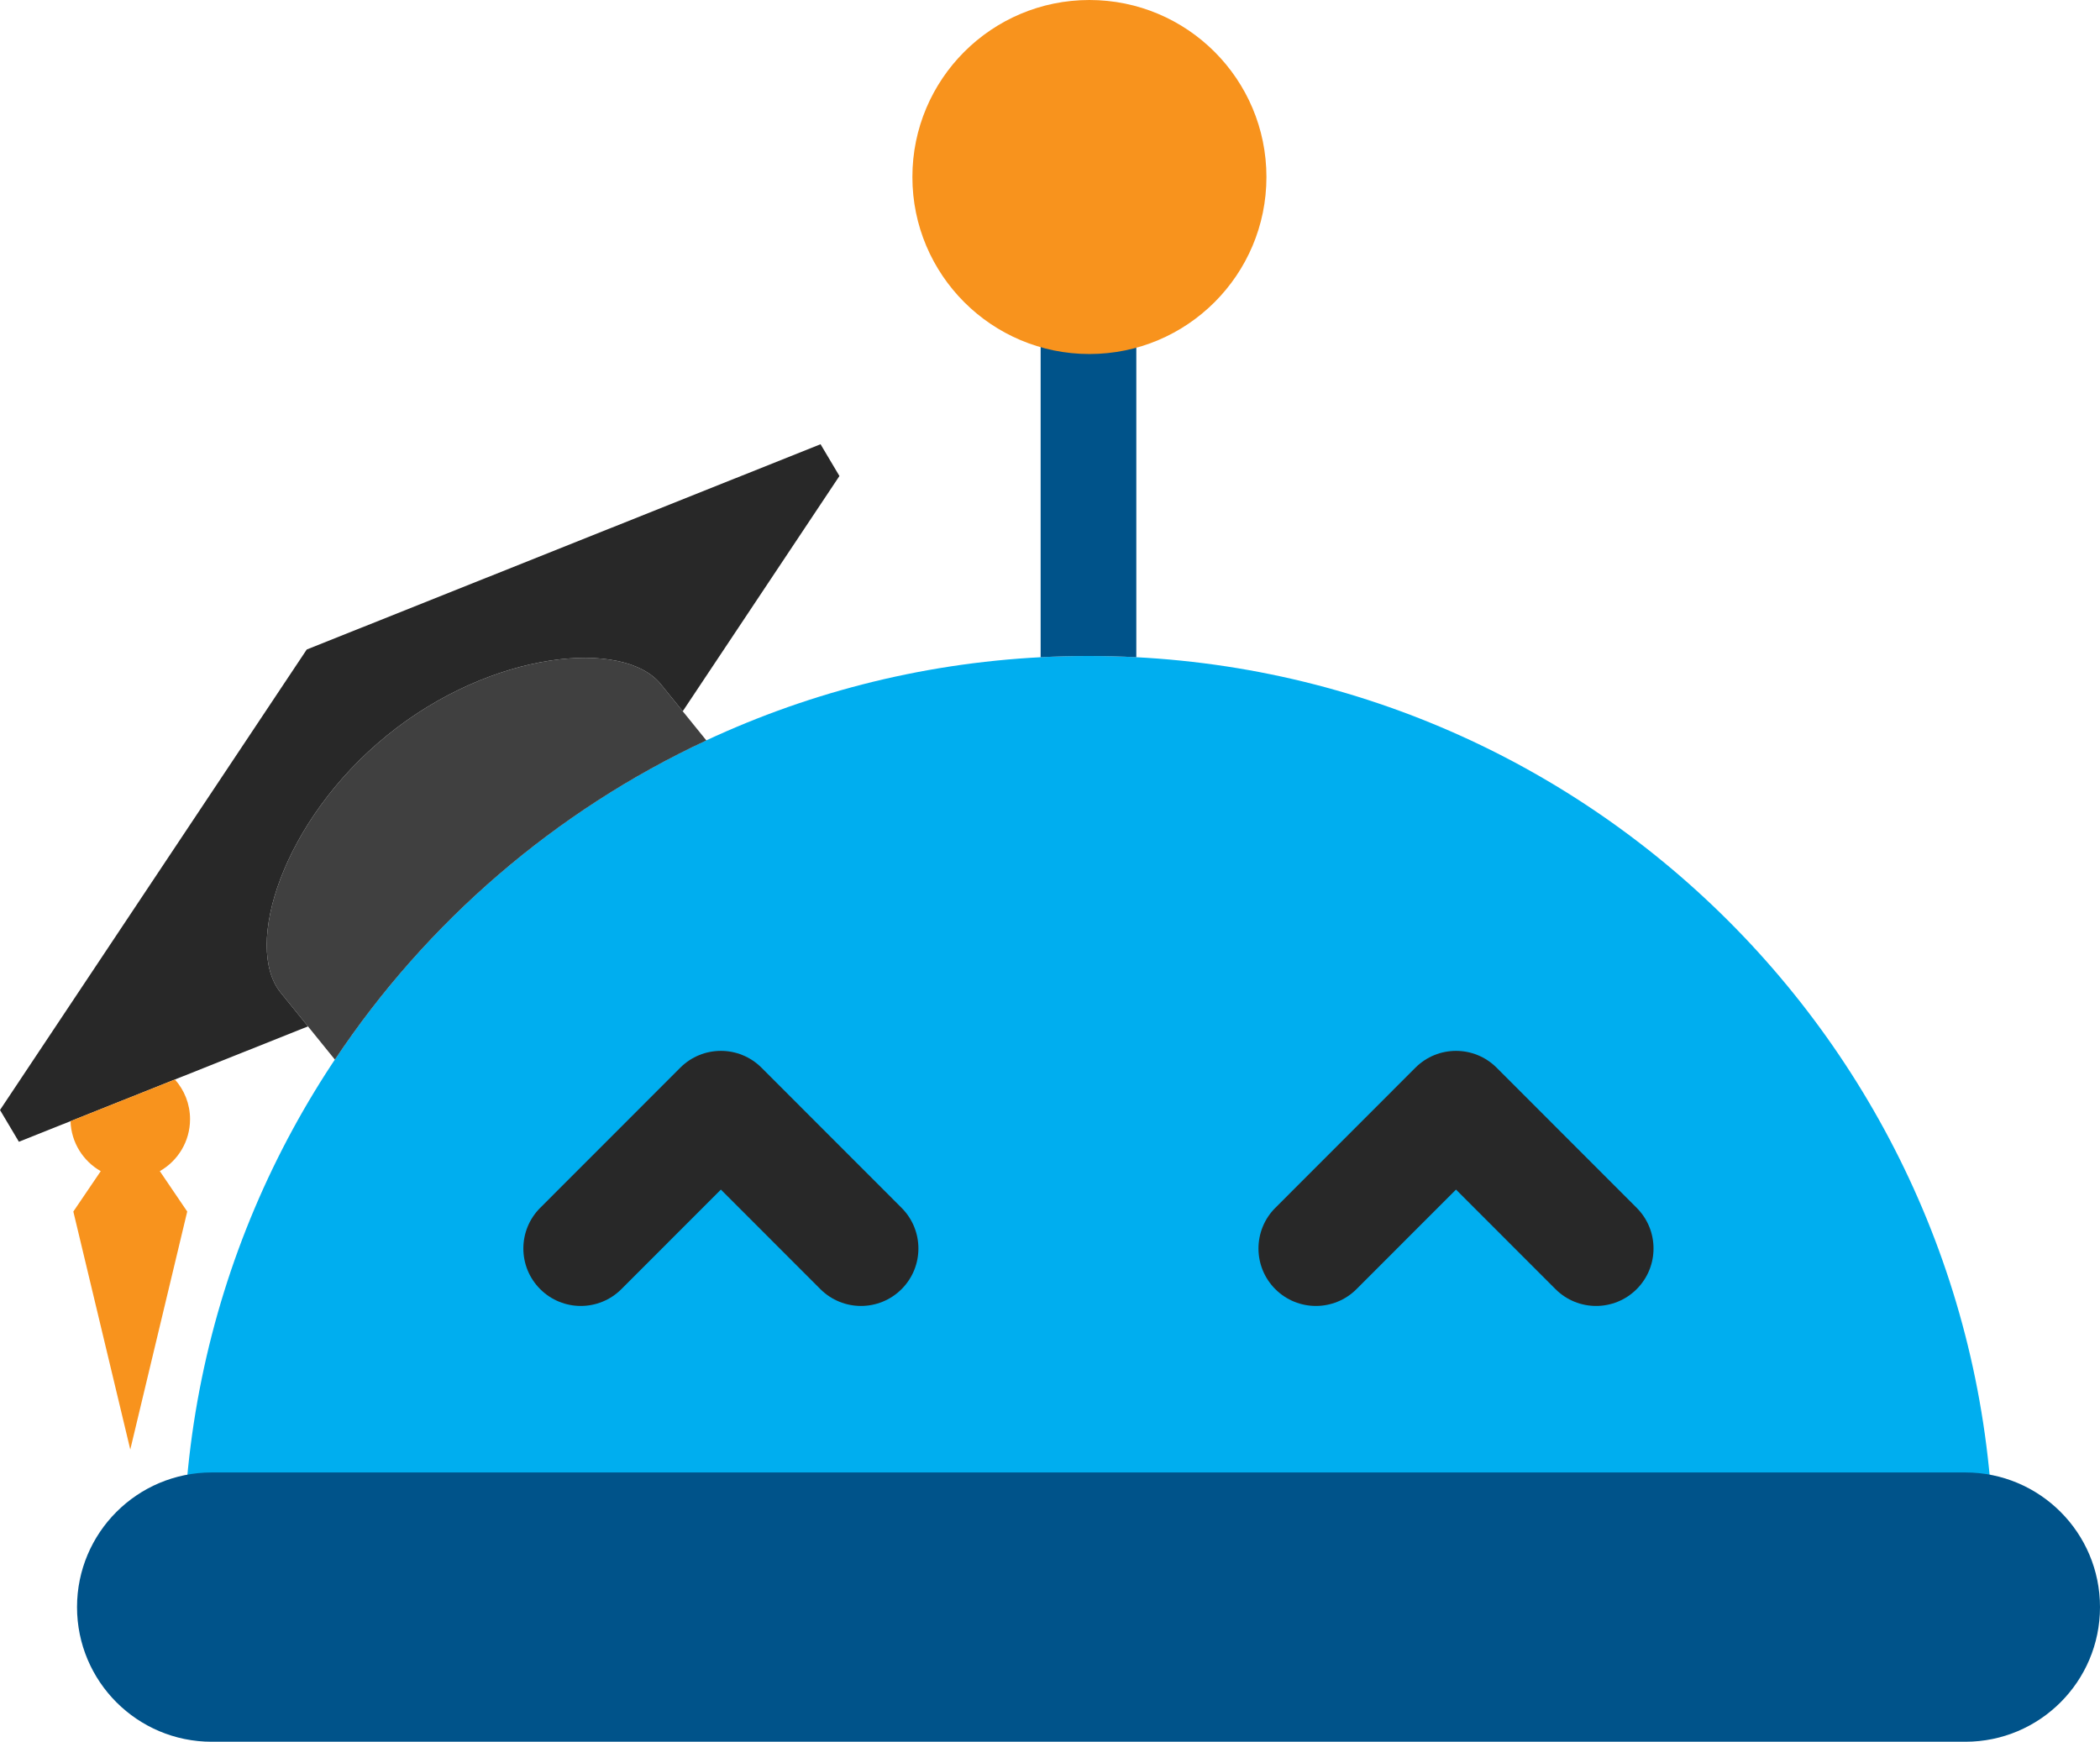
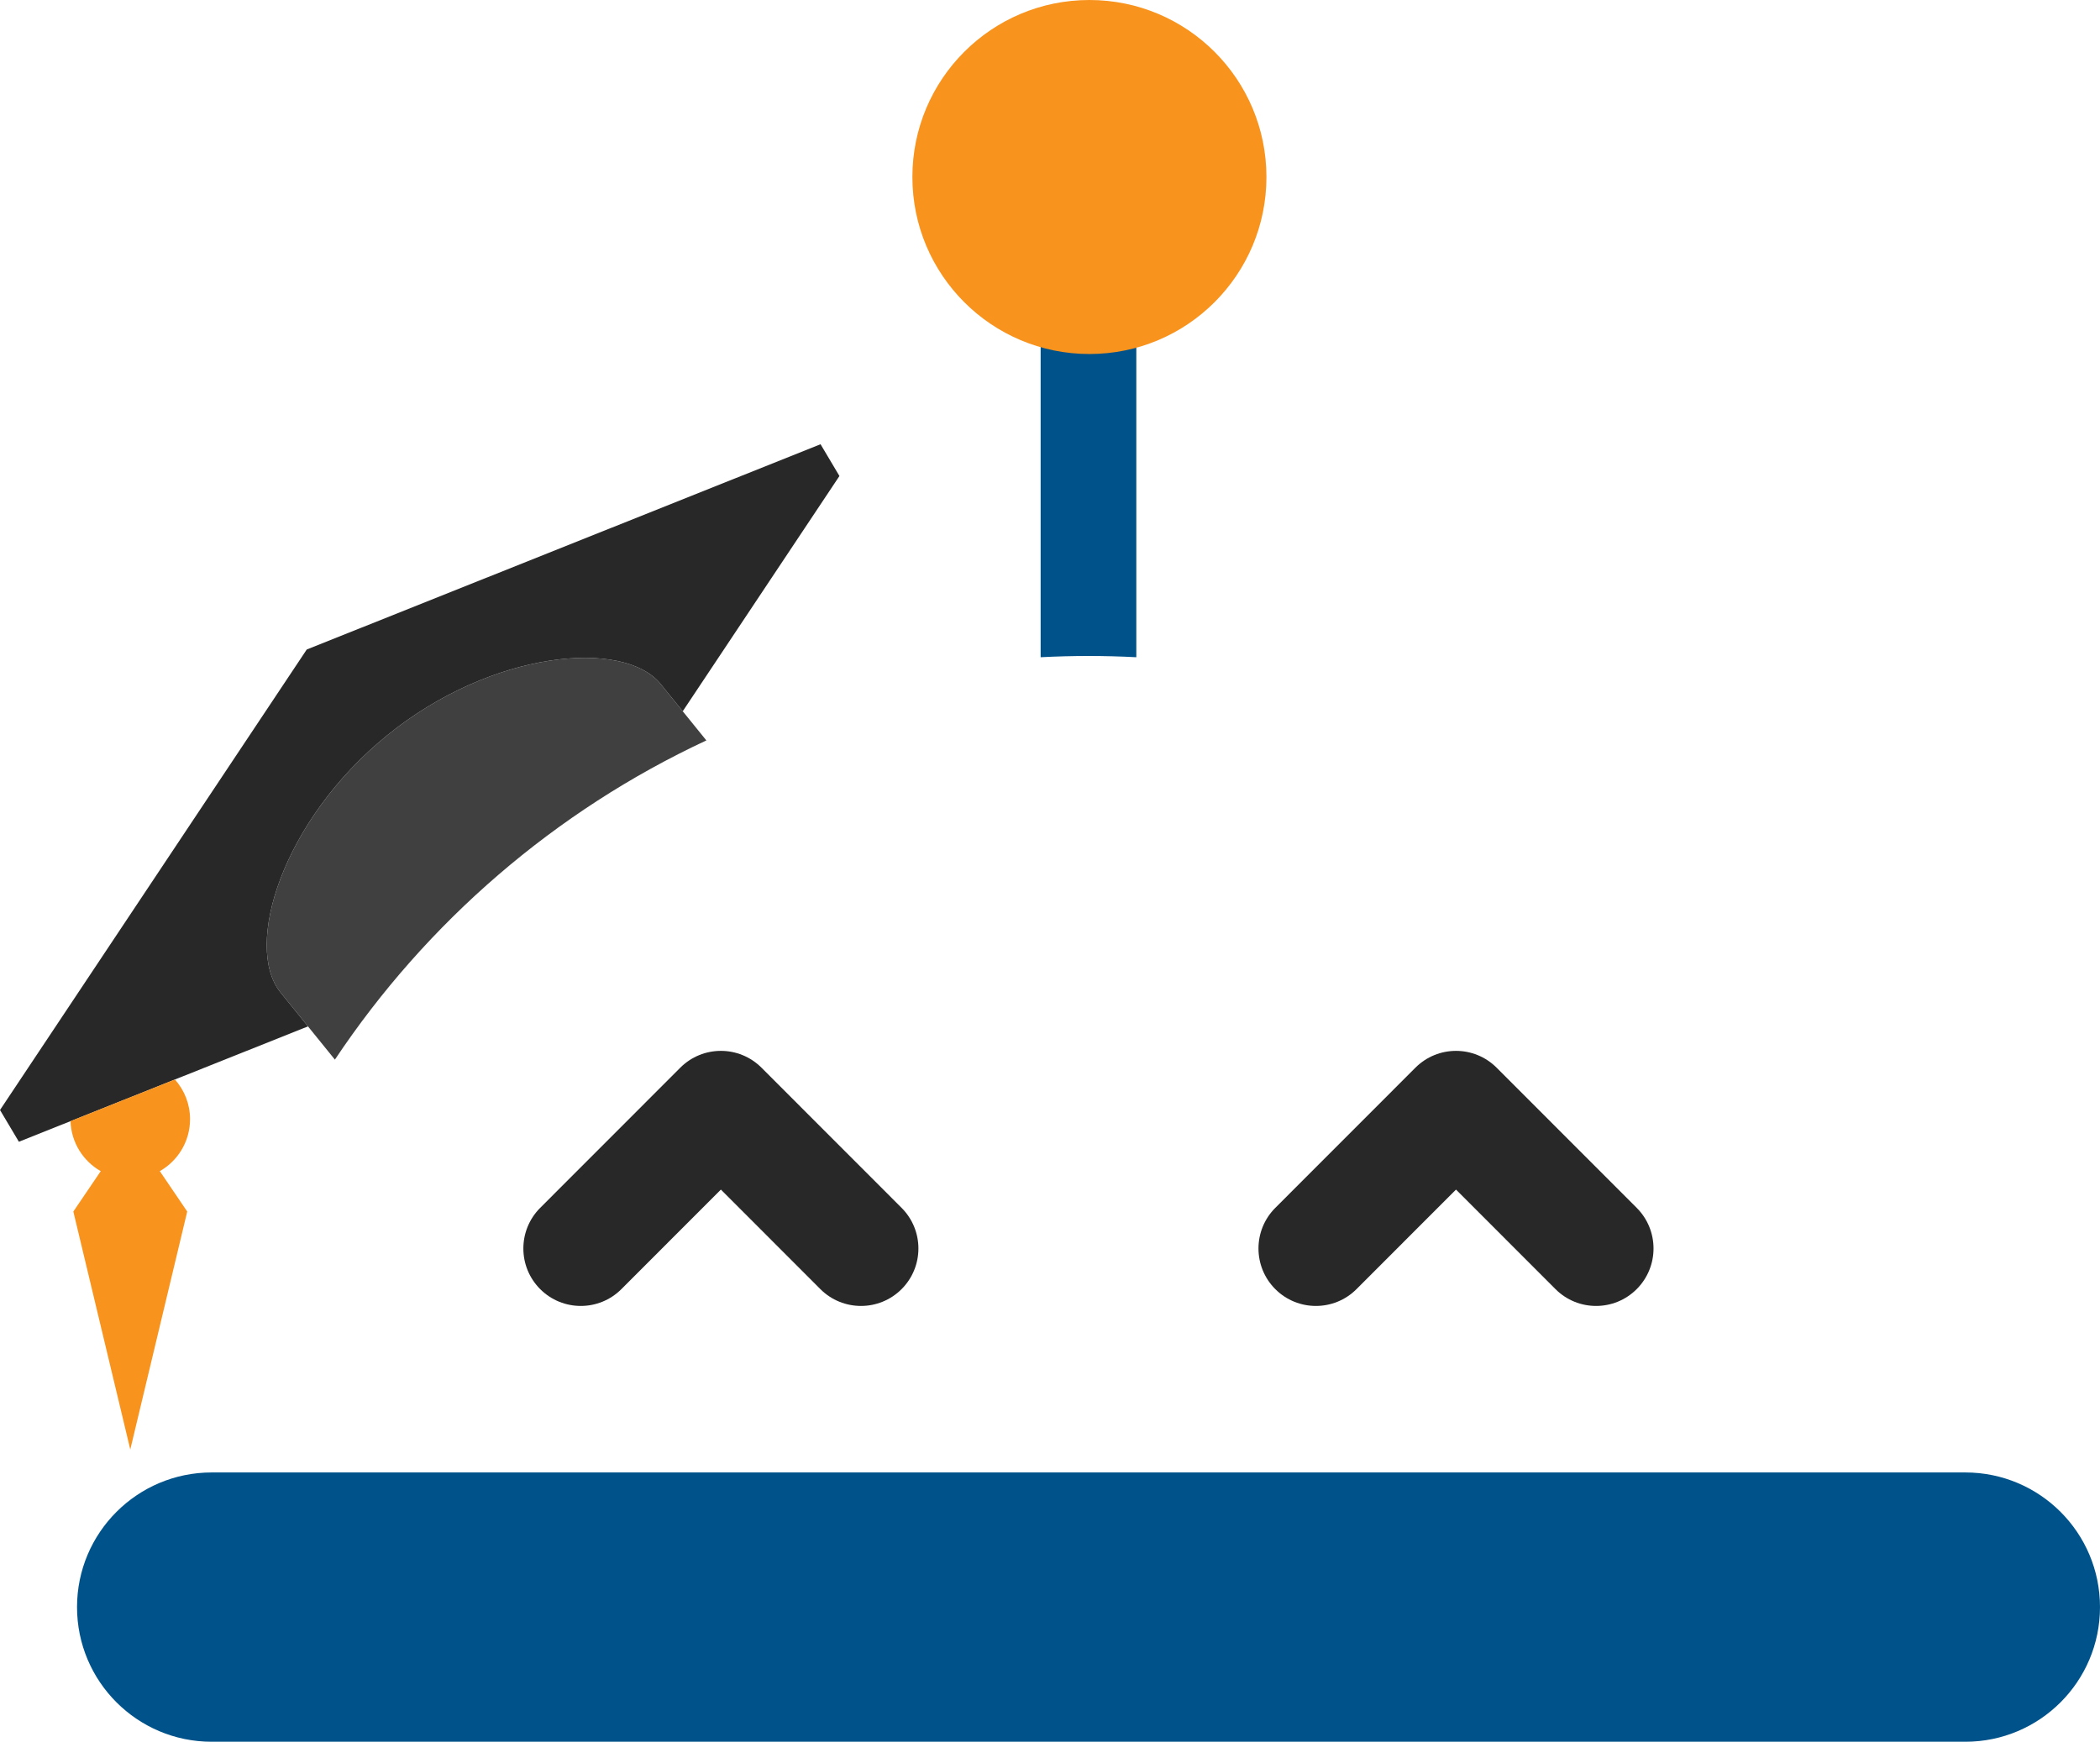
<svg xmlns="http://www.w3.org/2000/svg" version="1.1" baseProfile="tiny" id="Layer_1" x="0px" y="0px" viewBox="892 2146.73 2254.75 1870.27" xml:space="preserve">
  <g>
-     <path fill-rule="evenodd" fill="#00AEEF" d="M2060.71,2851.11c536.74,0,971.86,435.11,971.86,971.86c-971.86,0-971.86,0-1943.71,0   C1088.85,3286.22,1523.96,2851.11,2060.71,2851.11z" />
    <path fill-rule="evenodd" fill="#00538A" d="M3002.18,4017h-1882.9c-79.84,0-144.57-64.73-144.57-144.57v-0.02   c0-79.84,64.73-144.57,144.57-144.57h1882.9c79.84,0,144.57,64.73,144.57,144.57v0.02C3146.75,3952.27,3082.03,4017,3002.18,4017z    M2112.05,2387.11v465.35c-17-0.89-34.12-1.35-51.34-1.35c-17.24,0-34.37,0.47-51.38,1.35v-465.35c0-28.37,23-51.36,51.36-51.36   C2089.05,2335.75,2112.05,2358.74,2112.05,2387.11z" />
    <path fill-rule="evenodd" fill="#404040" d="M1251.57,3284.54l-58.27-71.98c-40.15-49.59,1.76-184.84,114.46-276.31   c112.7-91.47,254.15-103.77,293.68-54.94l48.97,60.48C1488.06,3017.51,1350.11,3136.75,1251.57,3284.54z" />
    <path fill-rule="evenodd" fill="#282828" d="M2649.31,3530.97c-24.08,24.09-63.12,24.09-87.2,0l-106.82-106.88l-106.82,106.88   c-24.08,24.09-63.12,24.09-87.2,0c-24.08-24.09-24.08-63.16,0-87.25l150.43-150.51c24.08-24.09,63.12-24.09,87.2,0l150.42,150.51   C2673.39,3467.81,2673.39,3506.87,2649.31,3530.97z M1772.83,3530.97l-106.82-106.88l-106.82,106.88   c-24.08,24.09-63.12,24.09-87.2,0c-24.08-24.09-24.08-63.16,0-87.25l150.42-150.51c24.08-24.09,63.12-24.09,87.2,0l150.42,150.51   c24.08,24.09,24.08,63.16,0,87.25C1835.95,3555.06,1796.91,3555.06,1772.83,3530.97z M1601.44,2881.31   c-39.53-48.83-180.97-36.53-293.68,54.94c-112.71,91.47-154.61,226.72-114.46,276.31l29.39,36.3l-310.37,123.86l-0.03,0.03   l-20.28-34.1l-0.01-0.01l0.02-0.01l329.33-494.46l551.67-220.42l20.28,34.11l-168.25,252.61L1601.44,2881.31z" />
    <path fill-rule="evenodd" fill="#F8931D" d="M1063.59,3404.29l29.43,43.38l-61.14,255.54l-61.14-255.54l29.41-43.36   c-18.83-10.71-31.69-30.67-32.45-53.7l112.1-44.74c10.08,11.34,16.25,26.23,16.25,42.6   C1096.07,3372.39,1082.99,3393.24,1063.59,3404.29z M2061.69,2146.73c104.97,0,190.07,85.1,190.07,190.07   c0,104.97-85.09,190.07-190.07,190.07c-104.97,0-190.07-85.1-190.07-190.07C1871.62,2231.83,1956.72,2146.73,2061.69,2146.73z" />
  </g>
</svg>